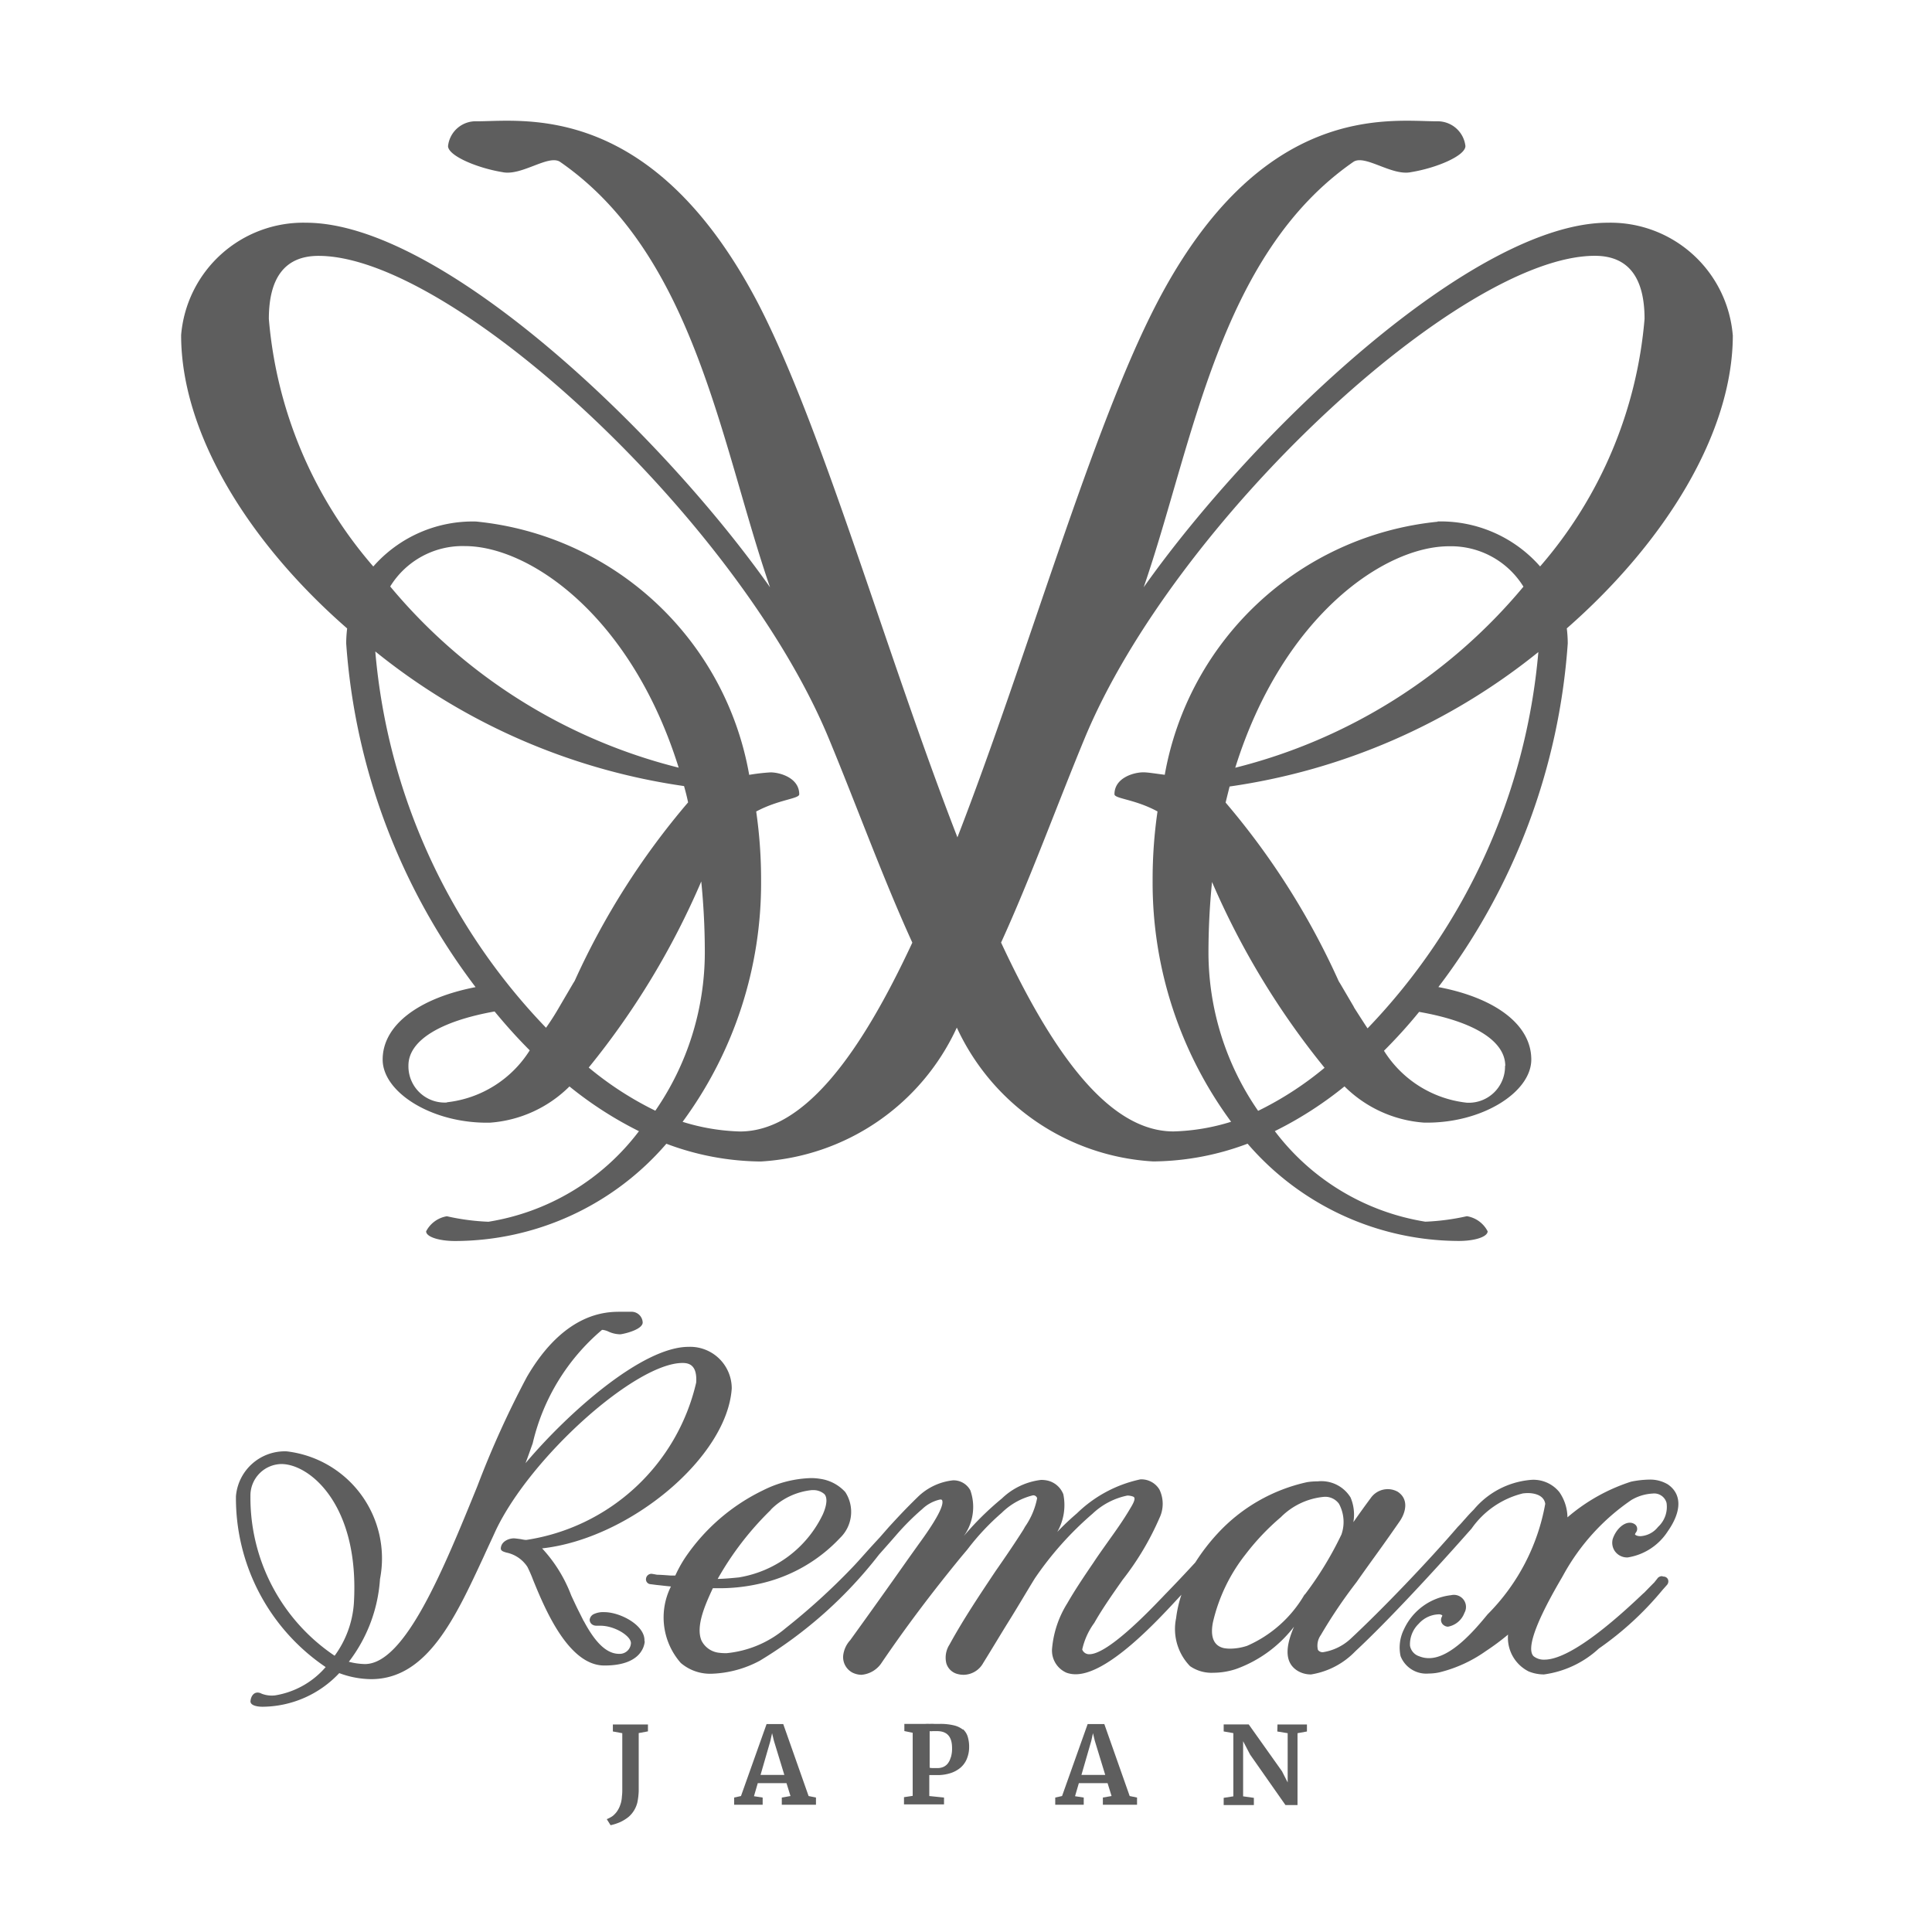
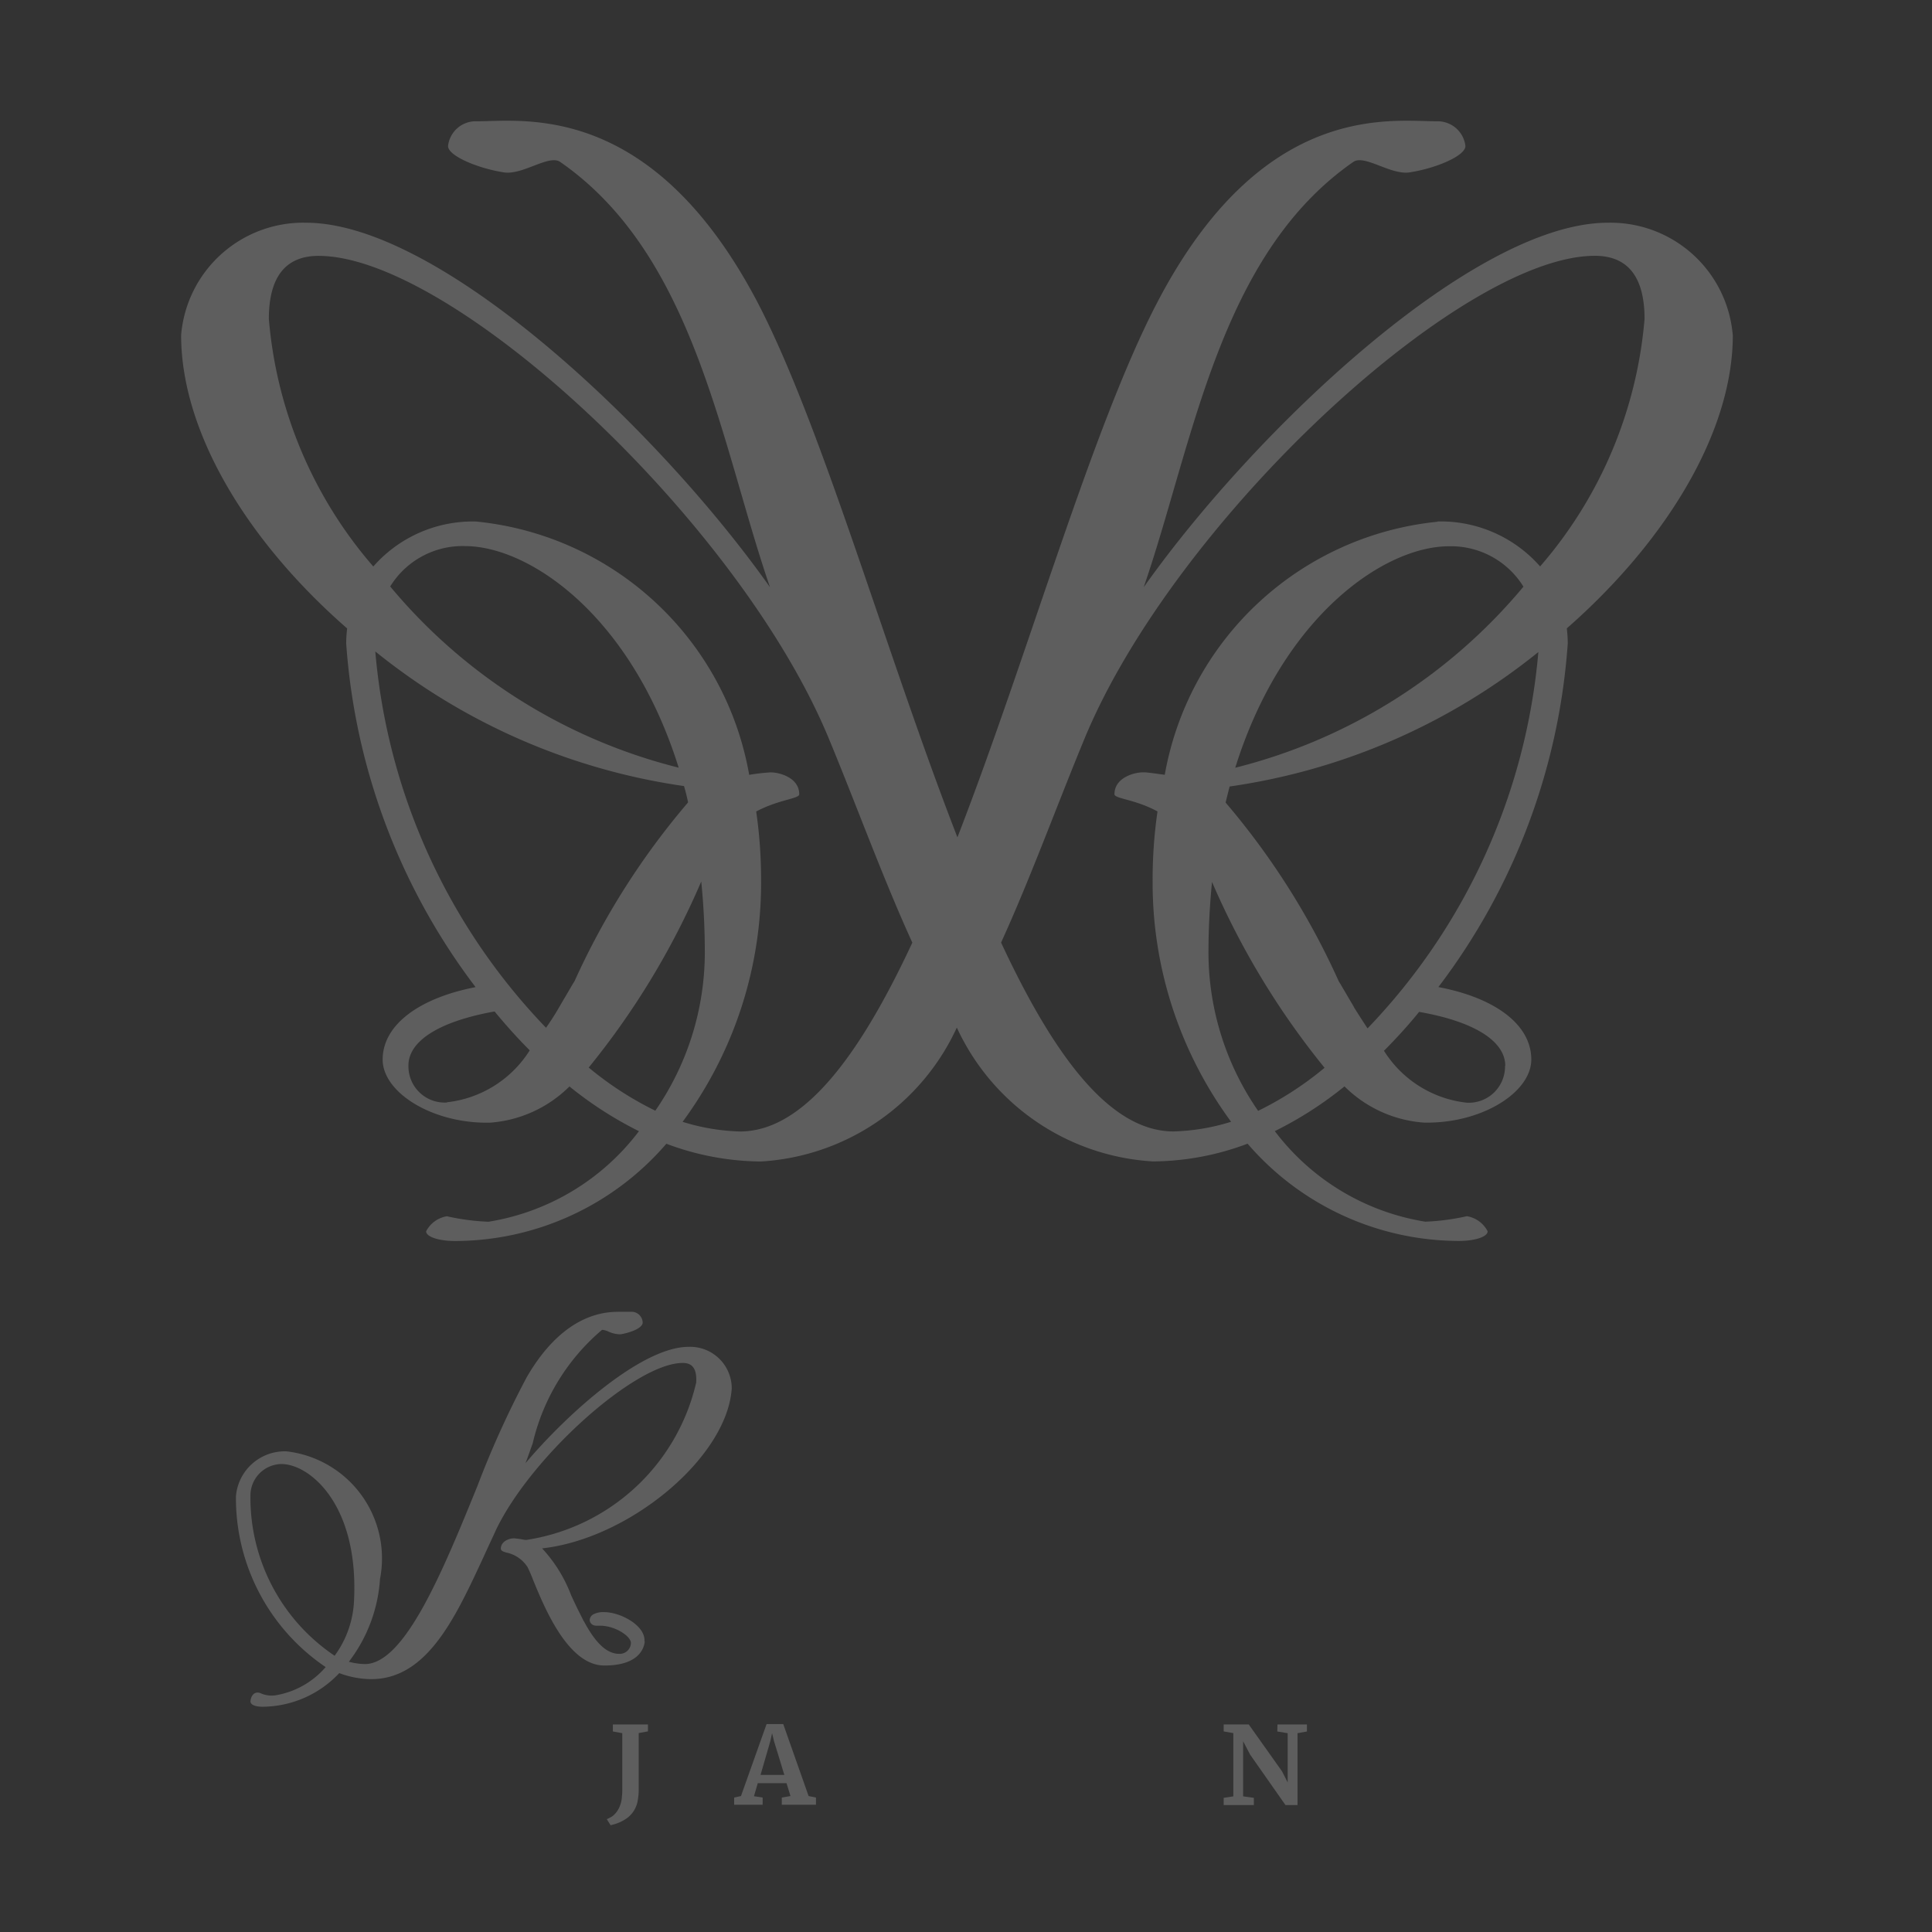
<svg xmlns="http://www.w3.org/2000/svg" width="32" height="32" viewBox="0 0 32 32">
  <rect x="0" y="0" width="32" height="32" fill="#333333" stroke="none" />
  <defs>
    <clipPath id="clip-favicon">
      <rect width="32" height="32" />
    </clipPath>
  </defs>
  <g id="favicon" clip-path="url(#clip-favicon)">
-     <rect width="32" height="32" fill="#fff" />
    <g id="design" transform="translate(3 2)">
      <g id="グループ_1" data-name="グループ 1" transform="translate(0 0)">
        <path id="パス_1" data-name="パス 1" d="M25.7,3.55a2.032,2.032,0,0,0-2.068-1.861c-2.227,0-5.859,3.451-7.689,6.038.823-2.384,1.245-5.5,3.472-7.045.191-.131.638.238.957.169.425-.069.9-.272.9-.432A.463.463,0,0,0,20.8.009c-.77,0-2.9-.338-4.642,3.019-1.076,2.074-2.121,5.8-3.3,8.841-1.183-3.044-2.227-6.767-3.3-8.841C7.805-.329,5.672.009,4.9.009a.461.461,0,0,0-.479.41c0,.16.479.363.9.432.319.069.766-.3.957-.169C8.509,2.227,8.934,5.346,9.754,7.727,7.927,5.14,4.3,1.689,2.068,1.689A2.03,2.03,0,0,0,0,3.55C0,5.162,1.1,6.97,2.75,8.409a2.139,2.139,0,0,0-.016.247,10.64,10.64,0,0,0,2.143,5.694c-.923.178-1.539.619-1.539,1.2,0,.544.823,1.064,1.777,1.045a2.077,2.077,0,0,0,1.317-.6,6.211,6.211,0,0,0,1.151.741,3.9,3.9,0,0,1-2.493,1.5,3.774,3.774,0,0,1-.688-.091.473.473,0,0,0-.344.25c0,.091.213.16.479.16a4.63,4.63,0,0,0,3.5-1.611,4.523,4.523,0,0,0,1.564.294,3.818,3.818,0,0,0,3.247-2.218A3.824,3.824,0,0,0,16.1,17.237a4.523,4.523,0,0,0,1.564-.294,4.63,4.63,0,0,0,3.5,1.611c.266,0,.476-.069.476-.16a.473.473,0,0,0-.344-.25,3.823,3.823,0,0,1-.688.091,3.9,3.9,0,0,1-2.493-1.5,6.176,6.176,0,0,0,1.154-.741,2.077,2.077,0,0,0,1.317.6c.954.019,1.777-.5,1.777-1.045,0-.588-.616-1.026-1.539-1.2a10.614,10.614,0,0,0,2.143-5.694,2.139,2.139,0,0,0-.016-.247c1.645-1.442,2.75-3.25,2.75-4.858M8.331,11.024c.025.088.047.175.066.266a12.452,12.452,0,0,0-1.877,2.953h0l-.009.016-.016.025h0l-.213.363h0a.1.1,0,0,1-.009.016l-.013.022h0q-.1.174-.216.338A10.245,10.245,0,0,1,3.216,8.79a10.508,10.508,0,0,0,5.115,2.23M3.463,7.714A1.407,1.407,0,0,1,4.7,7.045c1.067,0,2.753,1.148,3.541,3.67a9.084,9.084,0,0,1-4.777-3M4.4,16.261a.6.6,0,0,1-.635-.613c0-.416.532-.735,1.427-.895.185.225.379.441.582.644a1.861,1.861,0,0,1-1.37.86m3.447.138a5.494,5.494,0,0,1-1.1-.713A12.979,12.979,0,0,0,8.615,12.6a11.82,11.82,0,0,1,.059,1.183A4.619,4.619,0,0,1,7.852,16.4m1.408.341a3.5,3.5,0,0,1-.954-.16,6.669,6.669,0,0,0,1.3-3.995,7.858,7.858,0,0,0-.081-1.145c.375-.2.713-.21.713-.285,0-.272-.319-.363-.476-.363a3.2,3.2,0,0,0-.353.041A5.1,5.1,0,0,0,4.883,6.638a2.191,2.191,0,0,0-1.7.745,7.167,7.167,0,0,1-1.73-4.1c0-.682.266-1.045.823-1.045,2.227,0,6.973,4.4,8.459,8.012.46,1.111.888,2.293,1.376,3.363-.854,1.833-1.786,3.128-2.856,3.128m8.584-.341a4.619,4.619,0,0,1-.823-2.609,11.82,11.82,0,0,1,.059-1.183,13.084,13.084,0,0,0,1.864,3.078,5.494,5.494,0,0,1-1.1.713m4.089-.748a.6.6,0,0,1-.635.613,1.856,1.856,0,0,1-1.37-.86c.2-.2.4-.419.582-.644.895.156,1.427.476,1.427.895m-2.284-.626c-.072-.109-.144-.222-.216-.335h0l-.013-.025a.068.068,0,0,0-.009-.016h0l-.213-.363h0l-.016-.025-.009-.016A12.388,12.388,0,0,0,17.3,11.293c.022-.091.044-.178.066-.266A10.508,10.508,0,0,0,22.48,8.8a10.273,10.273,0,0,1-2.828,6.232m-2.193-4.314c.788-2.521,2.475-3.67,3.541-3.67a1.41,1.41,0,0,1,1.233.669,9.083,9.083,0,0,1-4.777,3m3.36-4.076a5.108,5.108,0,0,0-4.524,4.192c-.147-.019-.282-.041-.354-.041-.16,0-.479.091-.479.363,0,.075.338.081.713.285a7.827,7.827,0,0,0-.081,1.145,6.676,6.676,0,0,0,1.3,3.995,3.5,3.5,0,0,1-.954.16c-1.07,0-2-1.292-2.856-3.128.488-1.07.917-2.252,1.376-3.363,1.486-3.61,6.232-8.012,8.459-8.012.557,0,.823.363.823,1.045a7.167,7.167,0,0,1-1.73,4.1,2.191,2.191,0,0,0-1.7-.745" transform="translate(0 0)" fill="#5e5e5e" />
        <path id="パス_2" data-name="パス 2" d="M22.643,85.026l.153.028V86a.841.841,0,0,1-.006.1.492.492,0,0,1-.009.075.33.33,0,0,1-.016.059.4.4,0,0,1-.041.091.308.308,0,0,1-.053.069.232.232,0,0,1-.063.05.471.471,0,0,1-.069.034l.063.1a.827.827,0,0,0,.163-.053.708.708,0,0,0,.131-.081.447.447,0,0,0,.094-.109.47.47,0,0,0,.056-.135,1.148,1.148,0,0,0,.022-.185c0-.078,0-.169,0-.275v-.688l.153-.028V84.91H22.64v.116Z" transform="translate(-15.489 -58.347)" fill="#5e5e5e" />
        <path id="パス_3" data-name="パス 3" d="M30.106,84.89h-.282L29.4,86.082l-.113.025v.119h.472v-.119l-.144-.022.063-.216h.476l.066.213-.144.025v.119h.566v-.119l-.122-.025L30.1,84.89Zm-.382.842.163-.563.028-.128.031.128.172.563Z" transform="translate(-20.127 -58.334)" fill="#5e5e5e" />
-         <path id="パス_4" data-name="パス 4" d="M39.256,84.977a.374.374,0,0,0-.15-.072.942.942,0,0,0-.228-.025h-.1a.555.555,0,0,0-.075,0,.507.507,0,0,0-.069,0h-.35v.119l.138.028v1.045l-.144.022v.119h.663V86.1l-.244-.025v-.347h.125a.706.706,0,0,0,.222-.031.487.487,0,0,0,.169-.091.387.387,0,0,0,.106-.147.513.513,0,0,0,.038-.2.57.57,0,0,0-.025-.172.272.272,0,0,0-.081-.122m-.2.472A.265.265,0,0,1,39,85.54a.192.192,0,0,1-.078.056.247.247,0,0,1-.094.016h-.075a.243.243,0,0,1-.05-.006V85A.164.164,0,0,0,38.752,85c.019,0,.044,0,.075,0,.166,0,.247.094.247.278a.487.487,0,0,1-.022.163" transform="translate(-26.305 -58.327)" fill="#5e5e5e" />
-         <path id="パス_5" data-name="パス 5" d="M47.106,84.89h-.282L46.4,86.082l-.113.025v.119h.472v-.119l-.144-.022.063-.216h.476l.066.213-.144.025v.119h.566v-.119l-.122-.025L47.1,84.89Zm-.385.842.163-.563.028-.128.031.128.172.563Z" transform="translate(-31.809 -58.334)" fill="#5e5e5e" />
        <path id="パス_6" data-name="パス 6" d="M56.088,85.026l.172.028v.816l-.094-.185-.551-.776H55.2v.116l.16.028V86.1l-.16.025v.119h.5v-.119l-.178-.025v-.913l.116.222.585.835h.2V85.054l.156-.028V84.91h-.488Z" transform="translate(-37.932 -58.347)" fill="#5e5e5e" />
        <path id="パス_7" data-name="パス 7" d="M9.666,68.5c.016-.26-.4-.479-.666-.479a.362.362,0,0,0-.169.031.119.119,0,0,0-.072.094c0,.056.044.1.113.1h.063c.244,0,.513.175.507.291a.186.186,0,0,1-.194.175c-.2,0-.385-.169-.579-.529,0-.006-.006-.009-.009-.013h0l-.072-.144c-.047-.091-.091-.188-.135-.282a2.383,2.383,0,0,0-.482-.779c1.448-.16,3.066-1.508,3.141-2.65a.689.689,0,0,0-.716-.688c-.766,0-1.993,1.089-2.7,1.927.041-.106.078-.216.119-.328a3.5,3.5,0,0,1,1.148-1.88h.013a.325.325,0,0,1,.1.031.479.479,0,0,0,.163.041.152.152,0,0,0,.038,0c.116-.019.353-.088.36-.191a.185.185,0,0,0-.194-.181H9.271c-.228,0-.923,0-1.552,1.079A15.763,15.763,0,0,0,6.9,65.931c-.563,1.383-1.2,2.95-1.864,2.95a1.127,1.127,0,0,1-.266-.038,2.521,2.521,0,0,0,.516-1.37A1.785,1.785,0,0,0,3.74,65.358.812.812,0,0,0,2.9,66.1a3.377,3.377,0,0,0,1.486,2.831,1.4,1.4,0,0,1-.838.469.467.467,0,0,1-.222-.028.151.151,0,0,0-.066-.019c-.075,0-.113.072-.119.141s.1.094.2.094a1.756,1.756,0,0,0,1.27-.557,1.541,1.541,0,0,0,.529.1c.932,0,1.4-1.032,1.864-2.03.066-.147.135-.291.2-.435.579-1.217,2.315-2.772,3.094-2.772.106,0,.244.034.225.325A3.415,3.415,0,0,1,7.71,66.825c-.028,0-.059-.006-.091-.013-.047-.006-.094-.013-.116-.013-.084,0-.21.05-.216.166,0,.041.038.053.091.069a.549.549,0,0,1,.35.238,2.287,2.287,0,0,1,.094.216c.188.46.579,1.414,1.176,1.417s.666-.31.673-.4m-5.137.238A3.153,3.153,0,0,1,3.14,66.1a.522.522,0,0,1,.513-.532c.469,0,1.3.679,1.2,2.312a1.664,1.664,0,0,1-.316.86" transform="translate(-1.992 -43.319)" fill="#5e5e5e" />
-         <path id="パス_8" data-name="パス 8" d="M41.429,73.5a.1.1,0,0,0-.066.028c-.031.041-.053.066-.059.075-.028.028-.081.081-.163.166l-.025.022c-.285.269-1.154,1.092-1.633,1.092a.271.271,0,0,1-.178-.056c-.088-.084-.075-.379.466-1.3l.028-.05a3.6,3.6,0,0,1,1.126-1.239.77.77,0,0,1,.35-.106.212.212,0,0,1,.231.153.45.45,0,0,1-.141.4.4.4,0,0,1-.291.153c-.05,0-.084-.016-.091-.031A.169.169,0,0,1,41,72.775a.094.094,0,0,0-.025-.138.141.141,0,0,0-.078-.022c-.109,0-.231.116-.282.269a.244.244,0,0,0,.038.206.248.248,0,0,0,.21.1.967.967,0,0,0,.663-.432c.235-.335.235-.619,0-.779a.573.573,0,0,0-.313-.078,1.615,1.615,0,0,0-.294.034,3.041,3.041,0,0,0-1.054.591.749.749,0,0,0-.135-.419.552.552,0,0,0-.488-.2,1.384,1.384,0,0,0-.929.491c-.1.1-.125.135-.163.175-.022.025-.047.056-.1.109-.485.566-1.254,1.37-1.786,1.864a.872.872,0,0,1-.444.213.094.094,0,0,1-.088-.038.3.3,0,0,1,.047-.244,8.215,8.215,0,0,1,.591-.876c.116-.166.238-.335.357-.5s.247-.347.366-.519c.1-.153.141-.36-.038-.479a.337.337,0,0,0-.166-.044.344.344,0,0,0-.282.147c-.091.122-.188.257-.288.4a.723.723,0,0,0-.047-.41.567.567,0,0,0-.544-.266,1.126,1.126,0,0,0-.175.013,2.844,2.844,0,0,0-1.486.854,3.335,3.335,0,0,0-.366.476c-.178.194-.354.379-.5.529-.016.016-.041.044-.075.078-.216.225-.879.913-1.179.913a.121.121,0,0,1-.119-.078,1.173,1.173,0,0,1,.2-.441c.135-.238.307-.482.469-.713a4.679,4.679,0,0,0,.61-1.023.544.544,0,0,0,0-.472.349.349,0,0,0-.316-.169,2.146,2.146,0,0,0-1.051.563,4.361,4.361,0,0,0-.325.307.894.894,0,0,0,.1-.623.37.37,0,0,0-.253-.225.486.486,0,0,0-.116-.013,1.127,1.127,0,0,0-.648.307,4.96,4.96,0,0,0-.632.623.824.824,0,0,0,.109-.757.315.315,0,0,0-.288-.166.986.986,0,0,0-.582.275c-.216.21-.347.354-.476.494l-.156.178c-.078.084-.156.169-.231.253s-.15.169-.228.25a10.9,10.9,0,0,1-1.1,1,1.77,1.77,0,0,1-.979.413.985.985,0,0,1-.138-.009.369.369,0,0,1-.275-.2c-.1-.235.063-.6.188-.867h.1a2.958,2.958,0,0,0,.648-.069,2.592,2.592,0,0,0,1.358-.763.6.6,0,0,0,.088-.76.692.692,0,0,0-.41-.219.932.932,0,0,0-.166-.013,1.878,1.878,0,0,0-.782.2,3.282,3.282,0,0,0-1.292,1.114,2.121,2.121,0,0,0-.166.3h-.075c-.116-.009-.185-.013-.219-.013-.016,0-.047-.009-.1-.016a.091.091,0,0,0-.091.081.08.08,0,0,0,.075.091l.1.013c.091.009.166.019.238.025a1.142,1.142,0,0,0,.163,1.267.748.748,0,0,0,.519.178,1.807,1.807,0,0,0,.791-.216,7.211,7.211,0,0,0,1.974-1.758c.1-.113.2-.225.3-.341a4.262,4.262,0,0,1,.394-.394l.016-.013a.621.621,0,0,1,.3-.163h.019a.027.027,0,0,1,.019.022c.022.091-.113.338-.4.729l-.022.031-.147.206c-.328.466-.638.9-.957,1.342a.449.449,0,0,0-.116.253.29.29,0,0,0,.15.282.346.346,0,0,0,.153.038.444.444,0,0,0,.338-.206c.4-.588.832-1.161,1.317-1.752l.1-.119a4,4,0,0,1,.569-.607,1.114,1.114,0,0,1,.513-.288.065.065,0,0,1,.072.047,1.238,1.238,0,0,1-.2.472l-.028.05c-.141.222-.288.438-.46.685-.263.394-.535.8-.763,1.217a.4.4,0,0,0-.053.31.259.259,0,0,0,.166.172.393.393,0,0,0,.119.019.376.376,0,0,0,.325-.194c.144-.231.285-.469.429-.7s.285-.472.425-.7A5.465,5.465,0,0,1,32,72.465a1.18,1.18,0,0,1,.576-.3.291.291,0,0,1,.091.016c.016.006.022.013.025.022.013.041-.038.125-.072.181-.106.181-.231.357-.354.529-.084.119-.172.241-.25.36-.147.216-.3.441-.435.676a1.687,1.687,0,0,0-.253.757.4.4,0,0,0,.241.394.444.444,0,0,0,.15.025c.541,0,1.361-.895,1.711-1.273l.041-.044a1.973,1.973,0,0,0-.088.388.883.883,0,0,0,.231.795A.625.625,0,0,0,34,75.1a1.2,1.2,0,0,0,.379-.063,2.112,2.112,0,0,0,.957-.7c-.119.278-.188.585.066.735a.427.427,0,0,0,.216.056,1.3,1.3,0,0,0,.735-.385c.529-.491,1.323-1.351,1.843-1.94l.081-.091a1.463,1.463,0,0,1,.848-.582.769.769,0,0,1,.084-.006c.063,0,.263.013.288.178a3.452,3.452,0,0,1-.954,1.83c-.194.235-.6.726-.97.726a.418.418,0,0,1-.163-.031.223.223,0,0,1-.153-.175.472.472,0,0,1,.144-.363.462.462,0,0,1,.322-.156.1.1,0,0,1,.069.016.08.08,0,0,1-.006.022.106.106,0,0,0,.034.144.118.118,0,0,0,.066.022.358.358,0,0,0,.272-.228.2.2,0,0,0-.219-.294.981.981,0,0,0-.782.566.674.674,0,0,0-.056.444.457.457,0,0,0,.466.288.857.857,0,0,0,.175-.019,2.269,2.269,0,0,0,.773-.354,3.964,3.964,0,0,0,.366-.272.624.624,0,0,0,.341.61.677.677,0,0,0,.253.05,1.667,1.667,0,0,0,.91-.429,5.247,5.247,0,0,0,1.054-.97l.072-.081a.089.089,0,0,0,.019-.094.08.08,0,0,0-.075-.047M26.669,72.4a1.117,1.117,0,0,1,.679-.325h.028a.271.271,0,0,1,.181.066c.053.056.044.178-.025.335a1.878,1.878,0,0,1-1.392,1.045c-.091.009-.219.022-.35.025a5.057,5.057,0,0,1,.882-1.145M35.513,73.8a2.047,2.047,0,0,1-.954.854.927.927,0,0,1-.278.047.585.585,0,0,1-.106-.009c-.213-.047-.216-.263-.181-.432a2.847,2.847,0,0,1,.541-1.123,3.965,3.965,0,0,1,.582-.613,1.158,1.158,0,0,1,.72-.338.281.281,0,0,1,.244.116.632.632,0,0,1,.041.507,5.689,5.689,0,0,1-.61,1" transform="translate(-16.903 -49.394)" fill="#5e5e5e" />
      </g>
    </g>
  </g>
</svg>